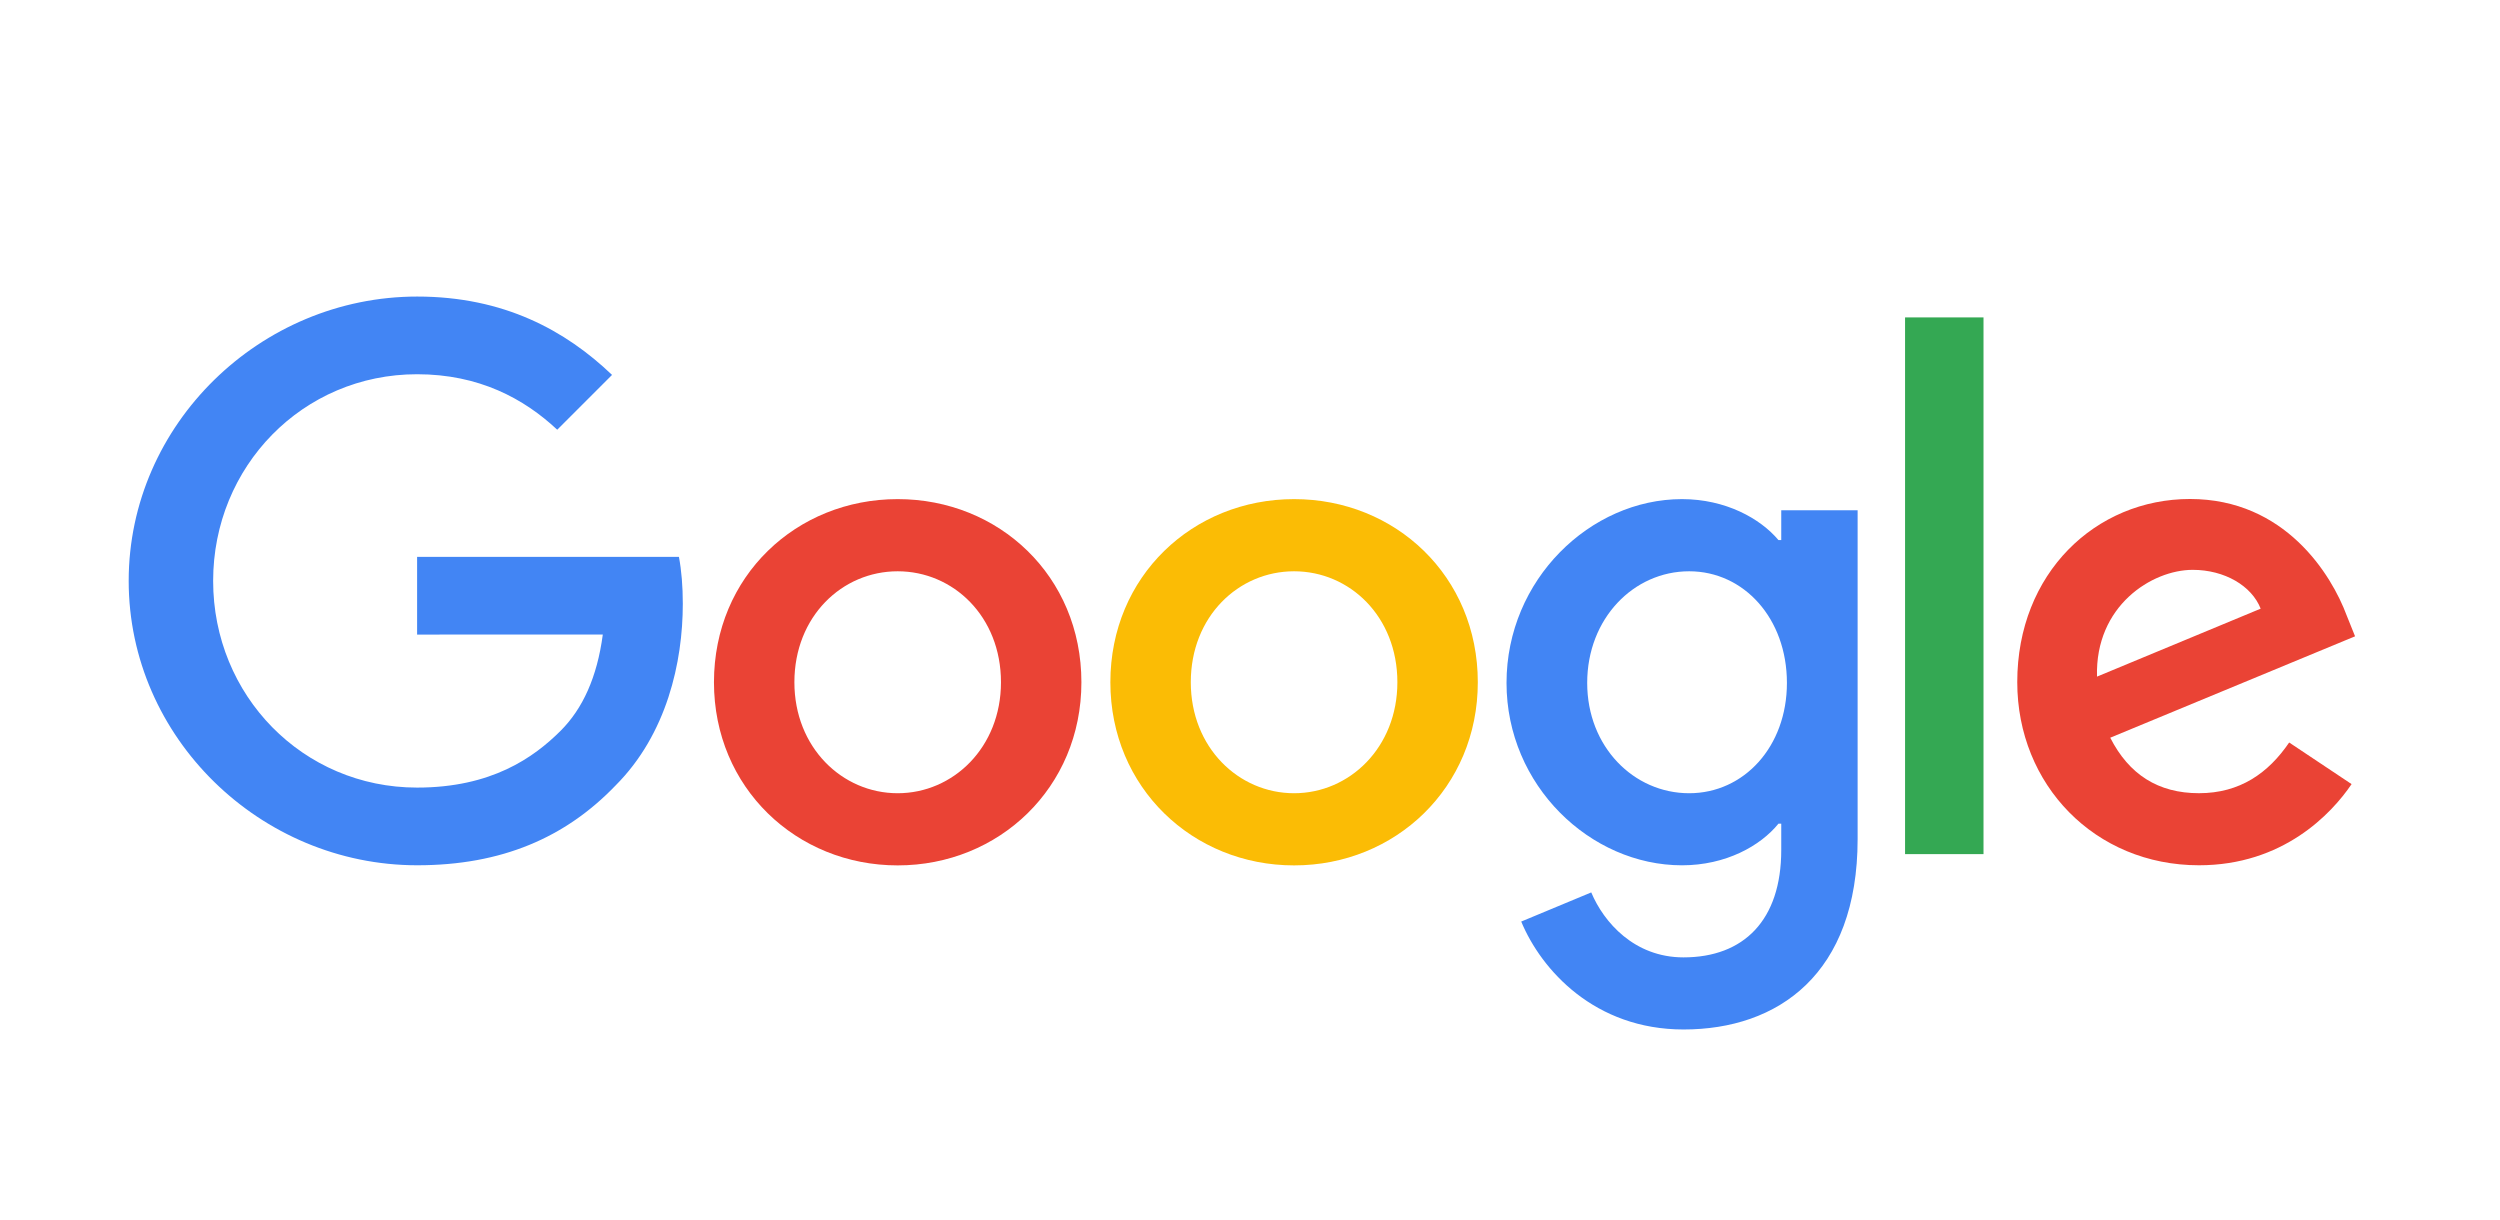
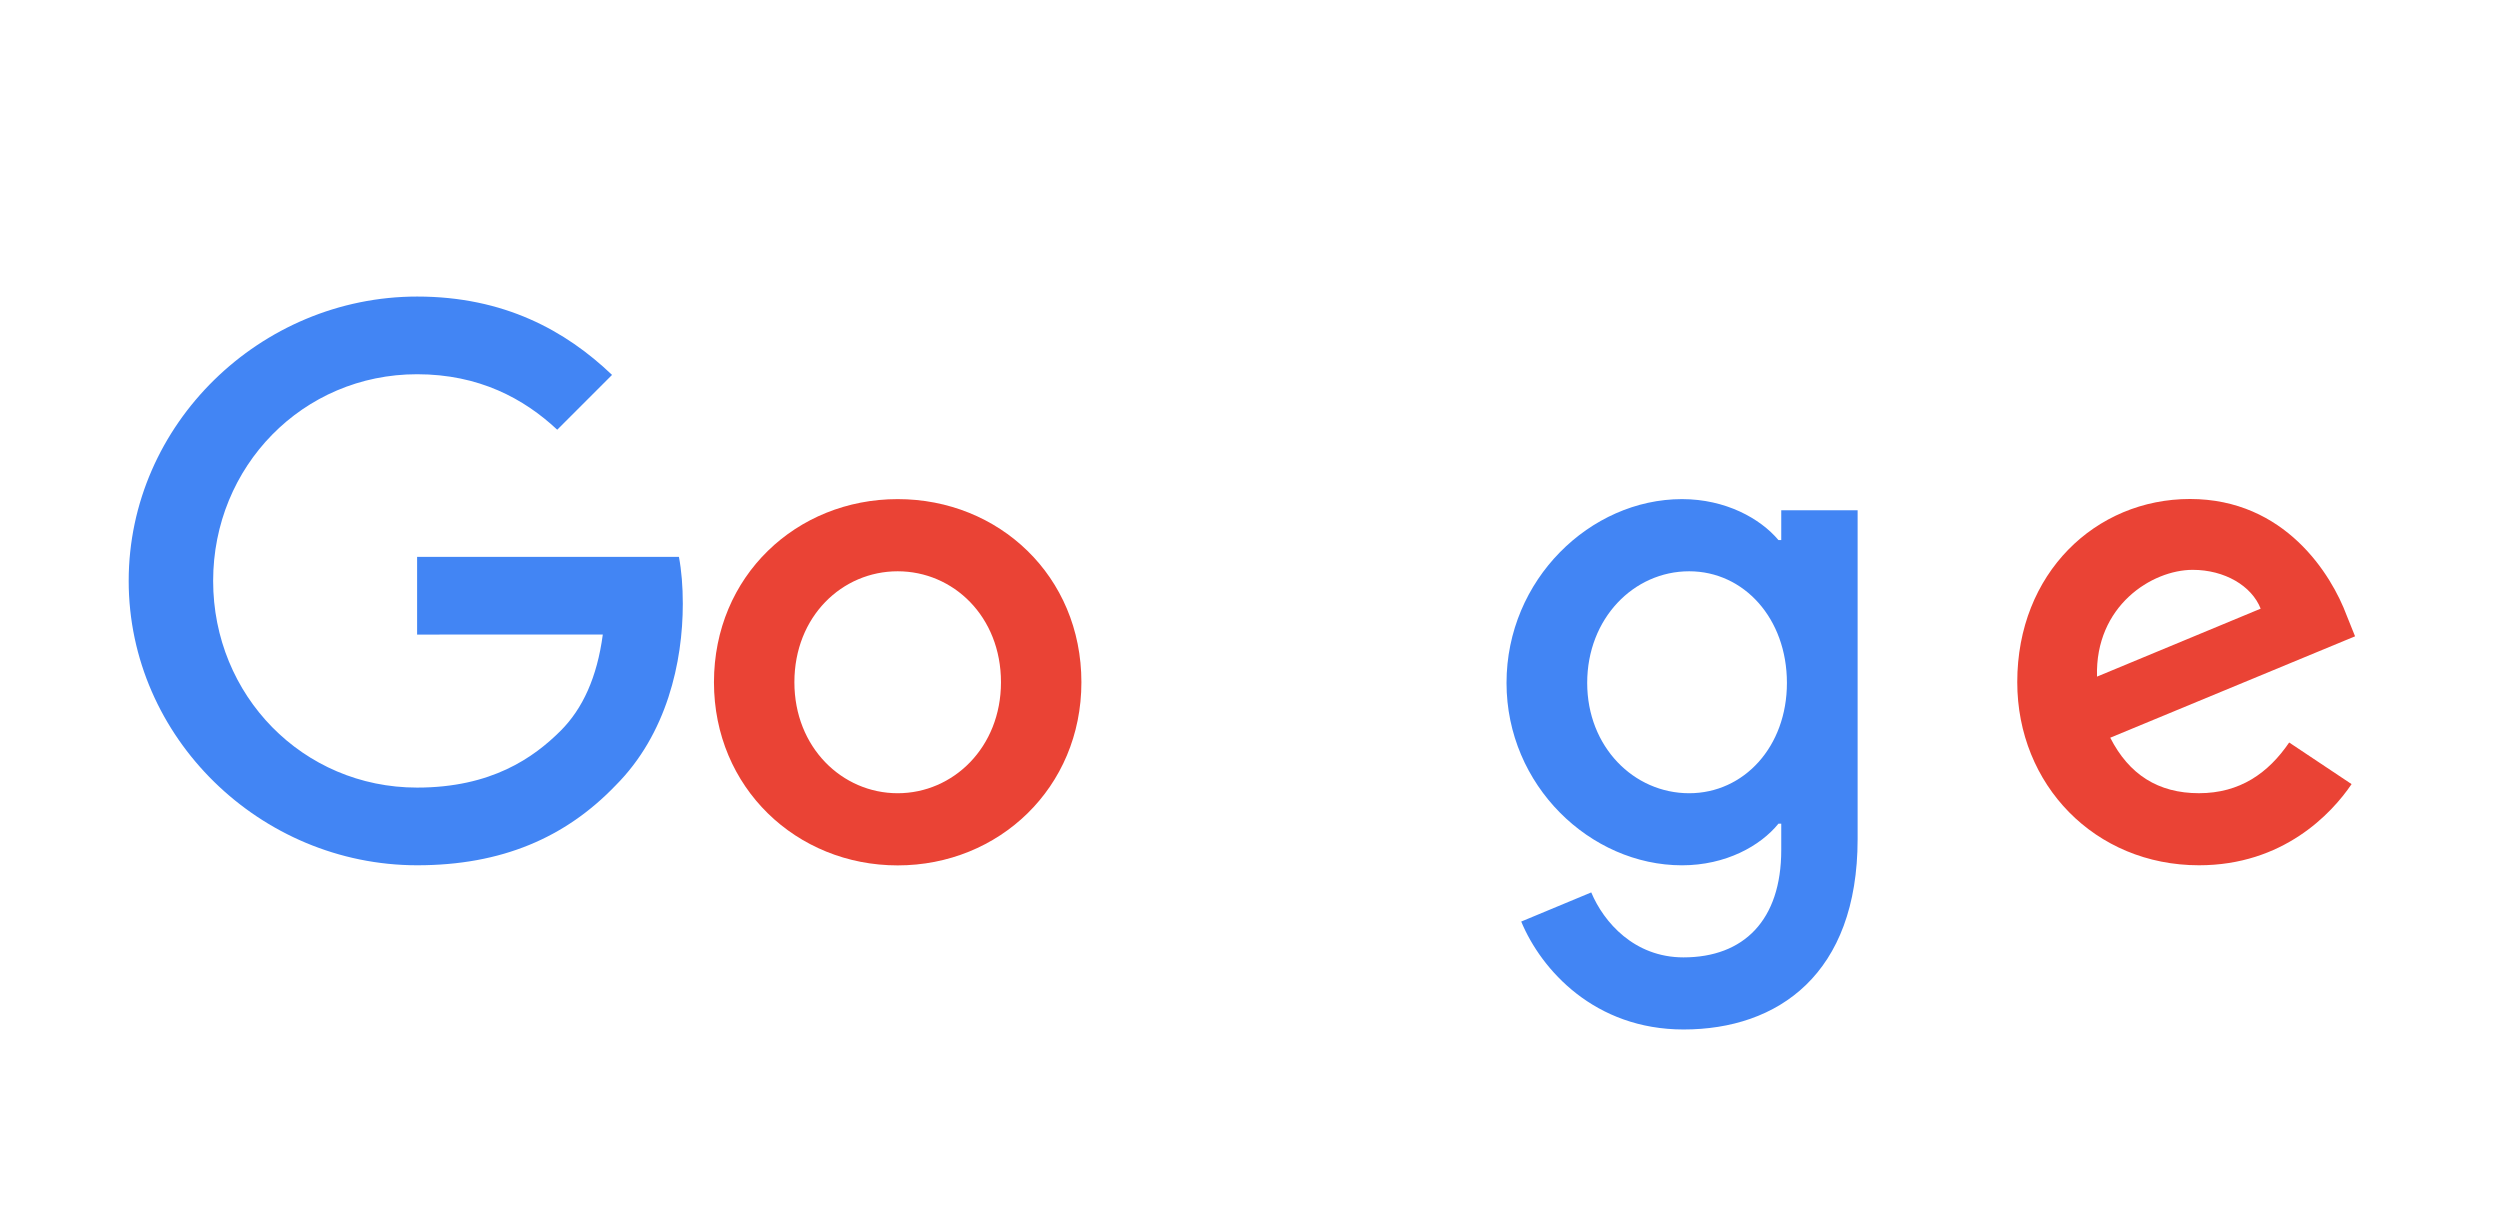
<svg xmlns="http://www.w3.org/2000/svg" width="82" height="40" viewBox="0 0 82 40" fill="none">
  <path d="M35.47 22.378C35.47 25.837 32.764 28.385 29.444 28.385C26.124 28.385 23.418 25.837 23.418 22.378C23.418 18.895 26.124 16.371 29.444 16.371C32.764 16.371 35.47 18.895 35.47 22.378ZM32.832 22.378C32.832 20.217 31.264 18.738 29.444 18.738C27.624 18.738 26.056 20.217 26.056 22.378C26.056 24.518 27.624 26.018 29.444 26.018C31.264 26.018 32.832 24.515 32.832 22.378Z" fill="#EA4335" />
-   <path d="M48.472 22.378C48.472 25.837 45.766 28.385 42.446 28.385C39.126 28.385 36.42 25.837 36.42 22.378C36.42 18.898 39.126 16.371 42.446 16.371C45.766 16.371 48.472 18.895 48.472 22.378ZM45.834 22.378C45.834 20.217 44.266 18.738 42.446 18.738C40.626 18.738 39.058 20.217 39.058 22.378C39.058 24.518 40.626 26.018 42.446 26.018C44.266 26.018 45.834 24.515 45.834 22.378Z" fill="#FBBC05" />
  <path d="M60.93 16.734V27.518C60.93 31.955 58.314 33.767 55.221 33.767C52.309 33.767 50.557 31.819 49.896 30.227L52.193 29.271C52.602 30.248 53.604 31.402 55.218 31.402C57.198 31.402 58.425 30.181 58.425 27.881V27.017H58.333C57.742 27.746 56.605 28.382 55.169 28.382C52.166 28.382 49.414 25.766 49.414 22.4C49.414 19.009 52.166 16.371 55.169 16.371C56.602 16.371 57.739 17.008 58.333 17.714H58.425V16.737H60.93V16.734ZM58.611 22.4C58.611 20.285 57.2 18.738 55.405 18.738C53.585 18.738 52.06 20.285 52.06 22.4C52.06 24.493 53.585 26.018 55.405 26.018C57.2 26.018 58.611 24.493 58.611 22.4Z" fill="#4285F4" />
-   <path d="M65.059 10.411V28.015H62.486V10.411H65.059Z" fill="#34A853" />
  <path d="M75.085 24.354L77.132 25.719C76.471 26.697 74.879 28.381 72.127 28.381C68.715 28.381 66.166 25.743 66.166 22.374C66.166 18.802 68.736 16.367 71.832 16.367C74.949 16.367 76.474 18.848 76.972 20.189L77.246 20.871L69.216 24.197C69.83 25.402 70.786 26.017 72.127 26.017C73.47 26.017 74.402 25.356 75.085 24.354ZM68.782 22.193L74.15 19.964C73.855 19.214 72.967 18.691 71.921 18.691C70.581 18.691 68.715 19.874 68.782 22.193Z" fill="#EA4335" />
  <path d="M13.681 20.814V18.266H22.269C22.353 18.71 22.396 19.235 22.396 19.804C22.396 21.716 21.873 24.081 20.189 25.765C18.55 27.471 16.457 28.381 13.684 28.381C8.543 28.381 4.221 24.194 4.221 19.054C4.221 13.914 8.543 9.727 13.684 9.727C16.527 9.727 18.553 10.842 20.075 12.297L18.277 14.095C17.185 13.071 15.707 12.275 13.681 12.275C9.927 12.275 6.991 15.3 6.991 19.054C6.991 22.808 9.927 25.833 13.681 25.833C16.116 25.833 17.502 24.855 18.391 23.967C19.111 23.246 19.585 22.217 19.772 20.812L13.681 20.814Z" fill="#4285F4" />
</svg>